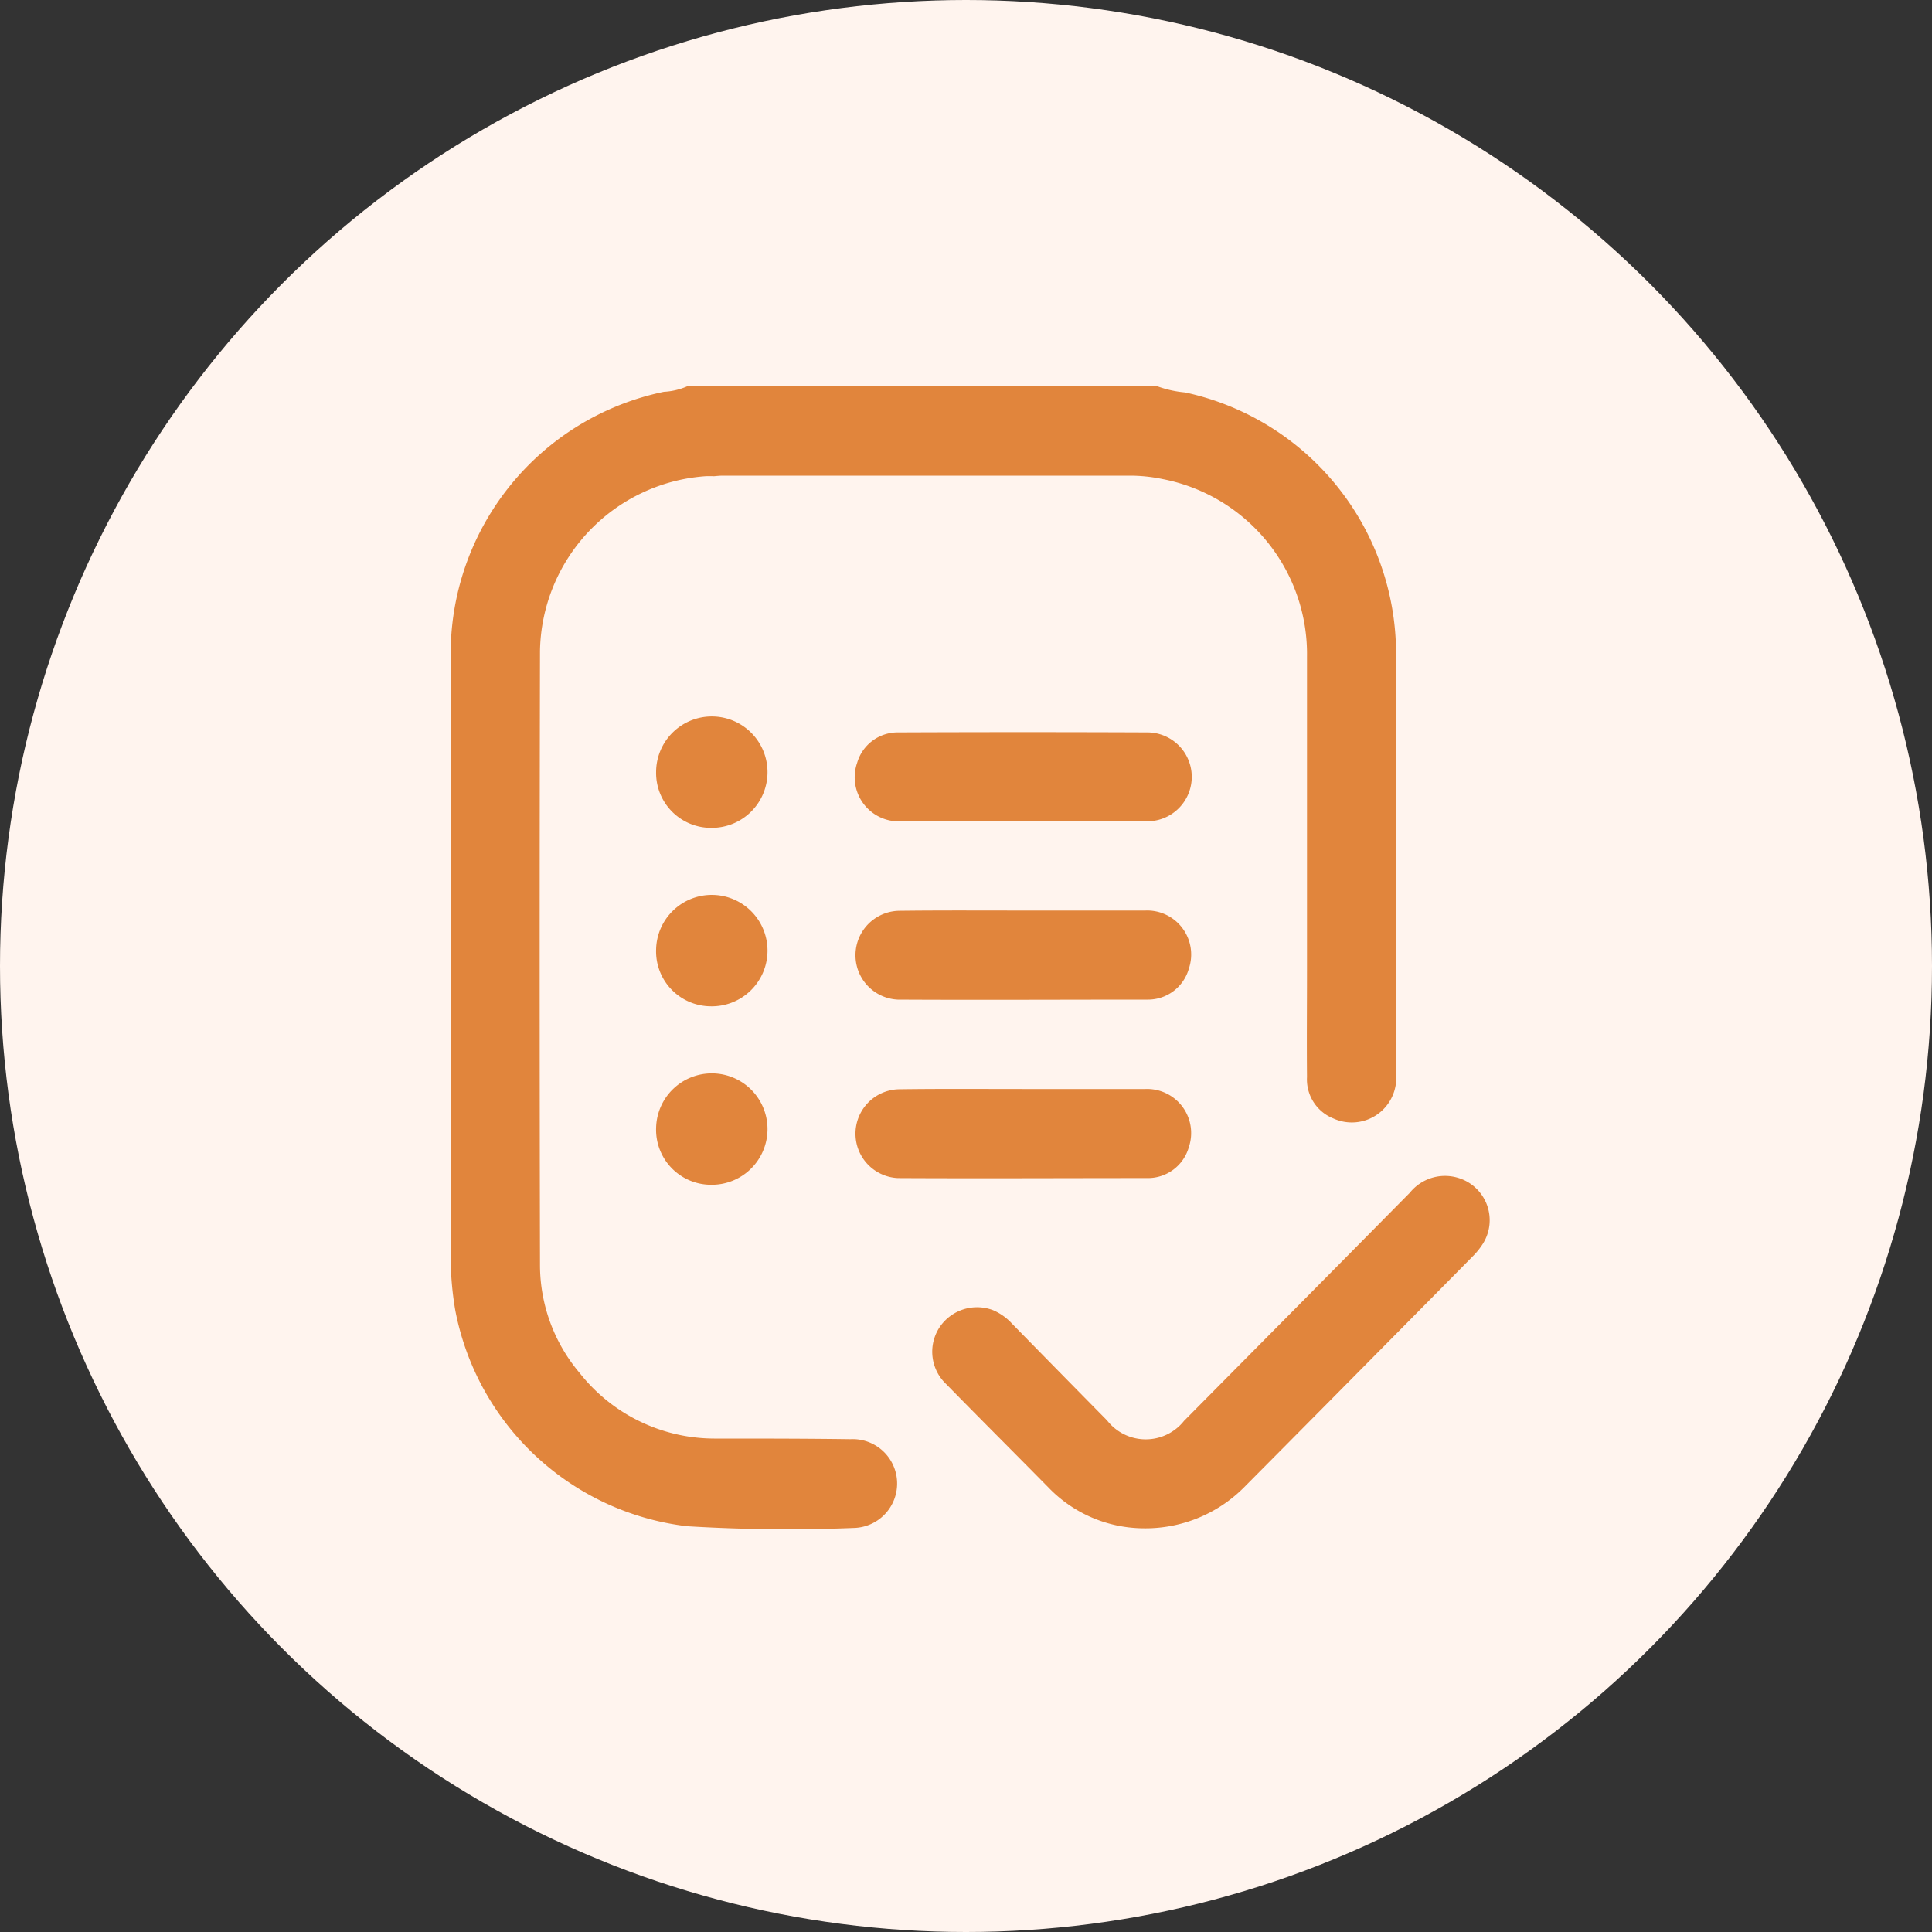
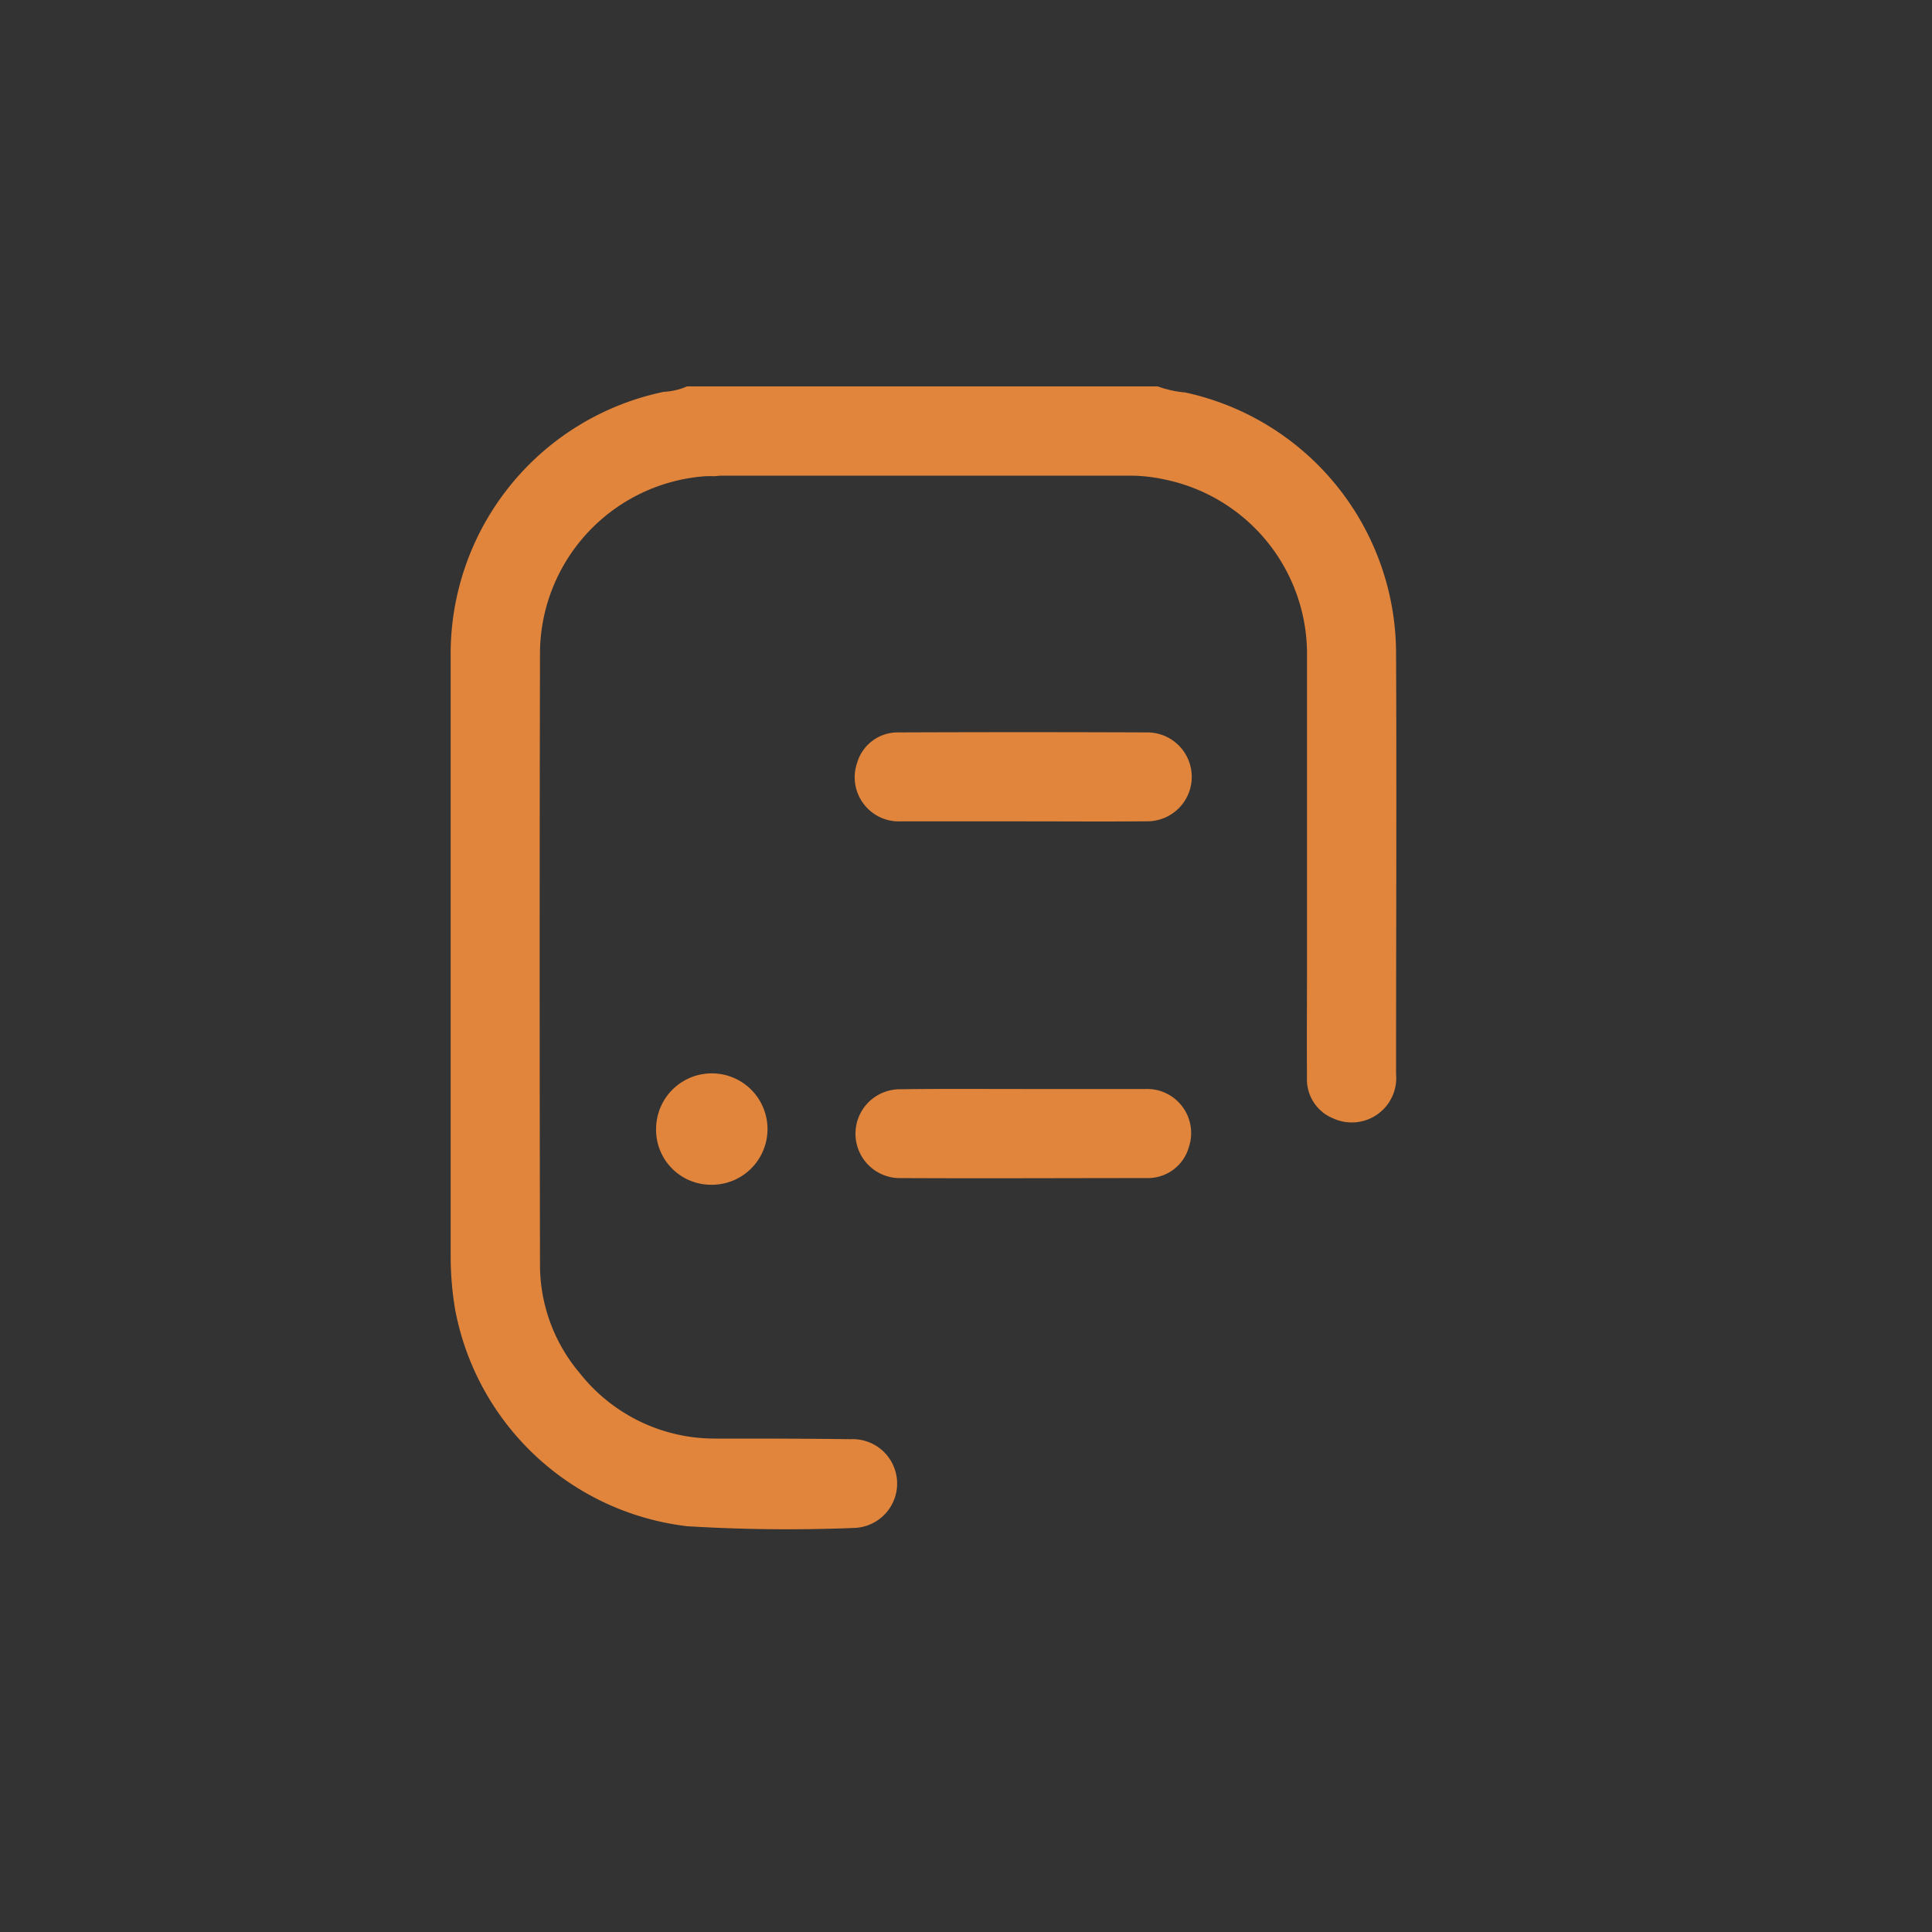
<svg xmlns="http://www.w3.org/2000/svg" width="30" height="30" viewBox="0 0 30 30">
  <rect x="0" y="0" width="30" height="30" fill="#333333" stroke="none" />
  <g id="Group_15647" data-name="Group 15647" transform="translate(0)">
    <g id="Group_8329" data-name="Group 8329" transform="translate(0)">
      <g id="Group_11463" data-name="Group 11463">
        <g id="Group_7146" data-name="Group 7146">
-           <circle id="Ellipse_960" data-name="Ellipse 960" cx="15" cy="15" r="15" transform="translate(0)" fill="#fff4ee" />
-         </g>
+           </g>
      </g>
    </g>
    <g id="Statement_Download" data-name="Statement Download" transform="translate(-109.576 -313.651)">
      <path id="Path_107" data-name="Path 107" d="M120.666,335.989c.7,0,1.408,0,2.112.01a.689.689,0,0,1,.078,1.377,25.683,25.683,0,0,1-2.612-.026,4.163,4.163,0,0,1-3.6-3.361,4.954,4.954,0,0,1-.07-.809q0-4.666,0-9.331a4.155,4.155,0,0,1,3.311-4.114,1.033,1.033,0,0,0,.359-.084h7.308a1.686,1.686,0,0,0,.427.094,4.151,4.151,0,0,1,3.275,4.039c.01,2.181,0,4.363,0,6.544a.69.69,0,0,1-.972.691.653.653,0,0,1-.411-.644c-.005-.548,0-1.1,0-1.644q0-2.441,0-4.882a2.767,2.767,0,0,0-2.237-2.758,2.49,2.49,0,0,0-.515-.054H120.8c-.046,0-.092.005-.138.009a1.353,1.353,0,0,0-.138,0,2.768,2.768,0,0,0-2.563,2.714q-.01,4.761,0,9.522a2.6,2.6,0,0,0,.616,1.689A2.668,2.668,0,0,0,120.666,335.989Z" fill="#e1853c" />
-       <path id="Path_109" data-name="Path 109" d="M131.129,343.654a2.064,2.064,0,0,1-1.428-.614c-.534-.543-1.074-1.08-1.606-1.624a.691.691,0,0,1-.1-.888.7.7,0,0,1,.826-.261.851.851,0,0,1,.294.208q.738.754,1.479,1.506a.76.76,0,0,0,1.194.005q1.754-1.769,3.506-3.542a.7.7,0,0,1,.747-.232.686.686,0,0,1,.372,1.047,1.151,1.151,0,0,1-.143.173q-1.776,1.8-3.555,3.591A2.162,2.162,0,0,1,131.129,343.654Z" transform="translate(-3.826 -6.272)" fill="#e1853c" />
      <path id="Path_110" data-name="Path 110" d="M128.671,336.143c.634,0,1.269,0,1.9,0a.684.684,0,0,1,.675.9.66.66,0,0,1-.646.483c-1.292,0-2.584.007-3.876,0a.69.69,0,0,1,.022-1.379C127.391,336.138,128.031,336.143,128.671,336.143Z" transform="translate(-3.209 -5.582)" fill="#e1853c" />
      <path id="Path_111" data-name="Path 111" d="M122.245,337.507a.854.854,0,0,1-.85-.882.865.865,0,1,1,.85.882Z" transform="translate(-1.631 -5.459)" fill="#e1853c" />
-       <path id="Path_112" data-name="Path 112" d="M128.671,331.954c.634,0,1.269,0,1.9,0a.683.683,0,0,1,.675.9.659.659,0,0,1-.646.483c-1.292,0-2.584.007-3.876,0a.69.69,0,0,1,.022-1.379C127.391,331.95,128.031,331.954,128.671,331.954Z" transform="translate(-3.209 -4.164)" fill="#e1853c" />
      <path id="Path_113" data-name="Path 113" d="M128.671,329.151c-.635,0-1.269,0-1.9,0a.685.685,0,0,1-.676-.91.655.655,0,0,1,.636-.471q1.938-.008,3.876,0a.69.69,0,0,1-.013,1.38C129.951,329.156,129.31,329.151,128.671,329.151Z" transform="translate(-3.209 -2.746)" fill="#e1853c" />
-       <path id="Path_114" data-name="Path 114" d="M121.395,328.26a.865.865,0,1,1,.863.869A.853.853,0,0,1,121.395,328.26Z" transform="translate(-1.631 -2.623)" fill="#e1853c" />
-       <path id="Path_115" data-name="Path 115" d="M122.245,333.318a.853.853,0,0,1-.85-.882.865.865,0,1,1,.85.882Z" transform="translate(-1.631 -4.041)" fill="#e1853c" />
    </g>
  </g>
</svg>